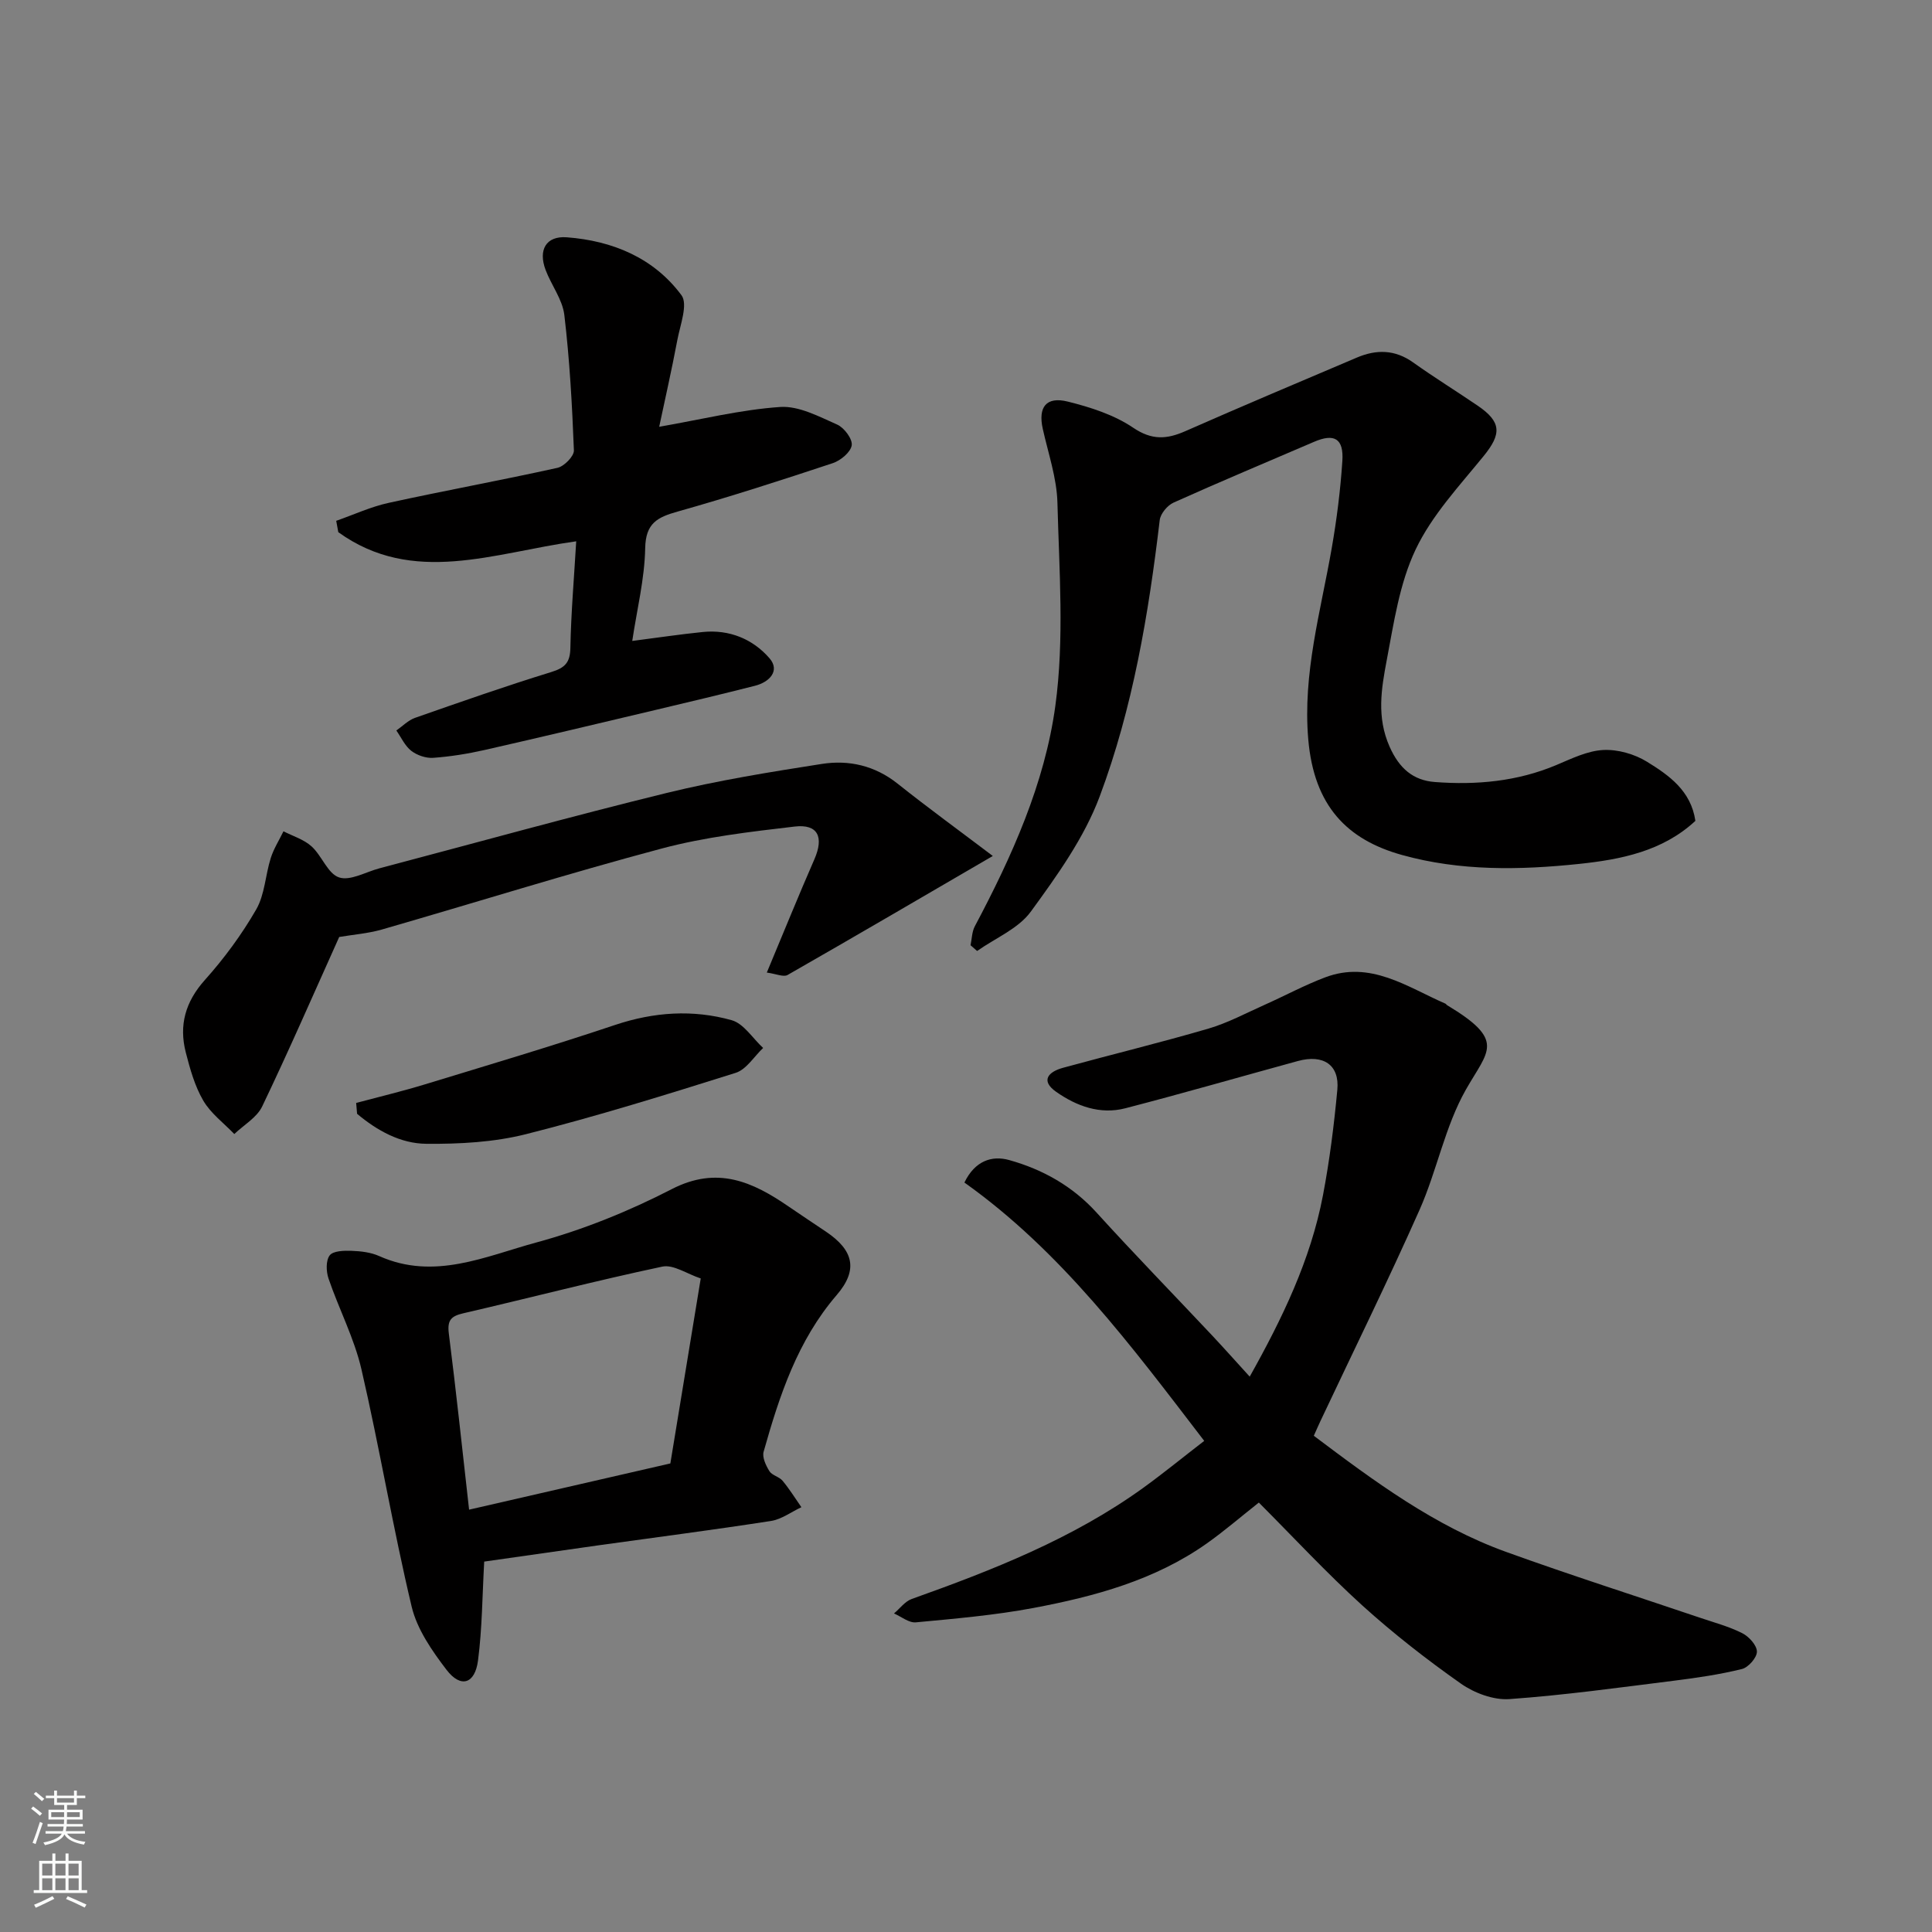
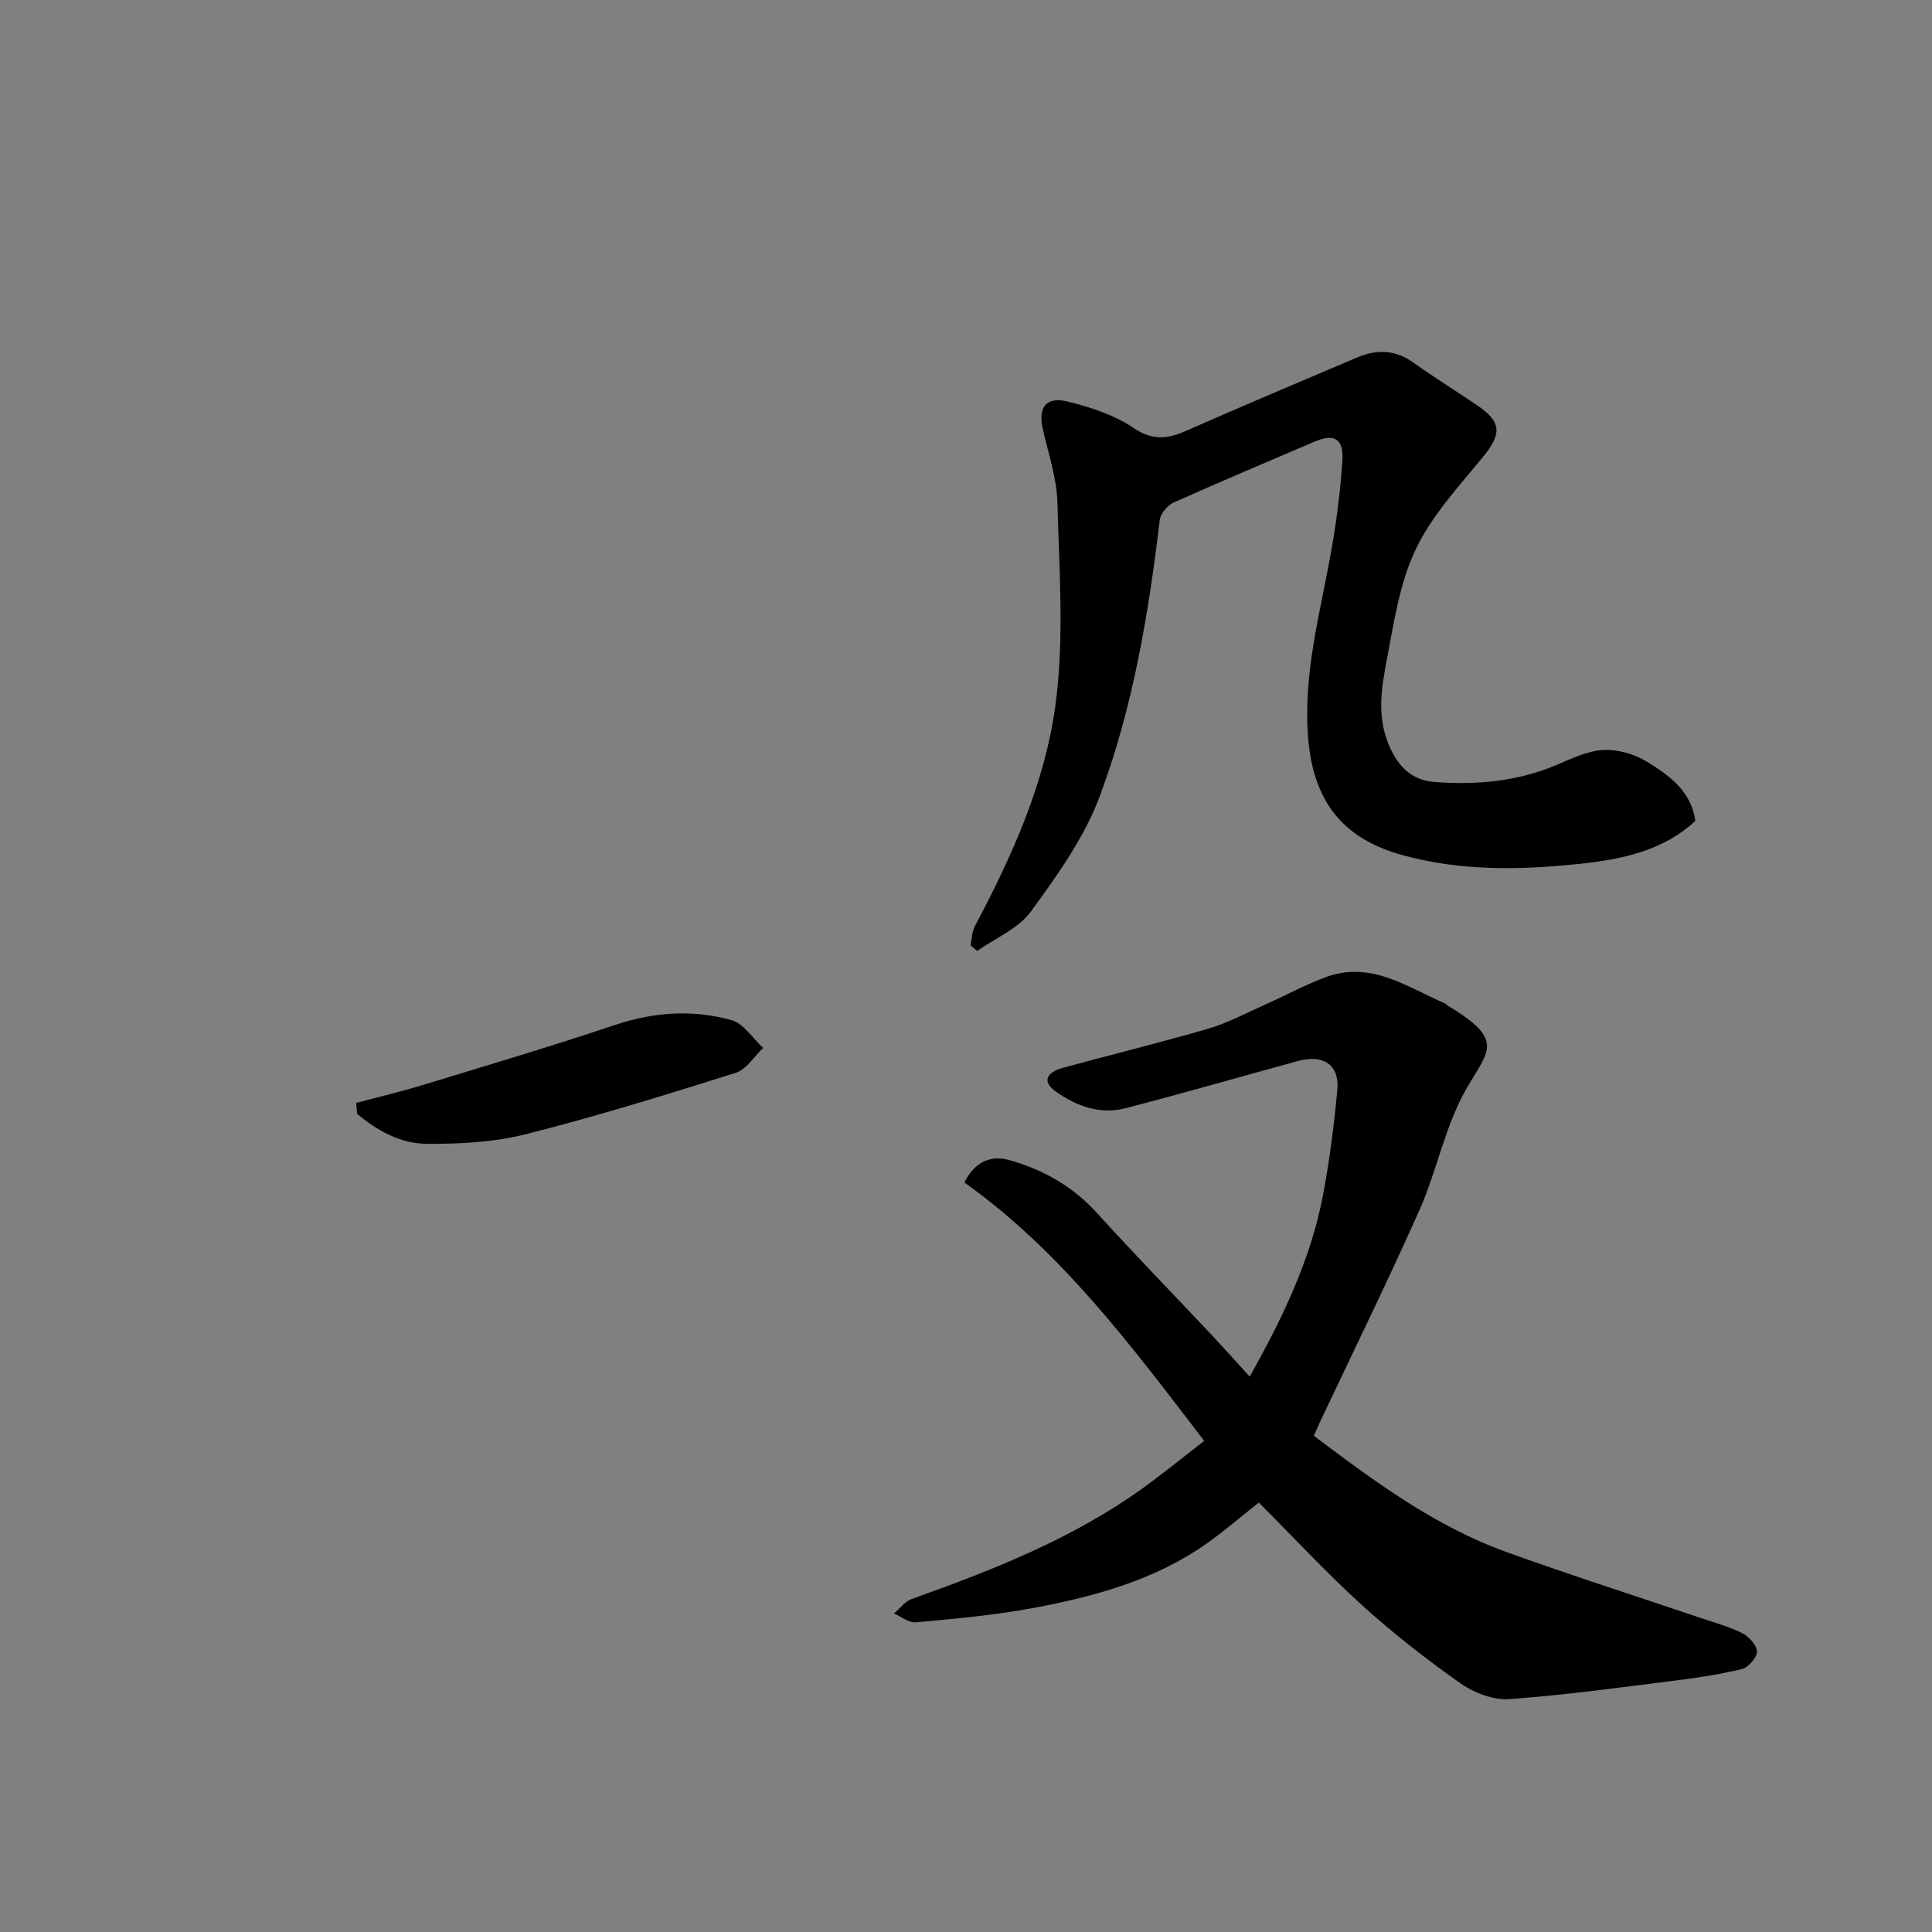
<svg xmlns="http://www.w3.org/2000/svg" enable-background="new 0 0 400 400" viewBox="0 0 400 400">
  <rect x="0" y="0" width="400" height="400" fill="#808080" stroke="none" />
  <g fill="#010000">
    <path d="m249.32 298.32c-15.14-19.75-29.58-39.21-49.65-53.49 2.16-4.46 5.64-5.67 9.28-4.65 6.94 1.94 13.11 5.39 18.1 10.89 7.8 8.59 15.9 16.9 23.85 25.36 2.58 2.75 5.09 5.57 7.84 8.59 6.71-11.99 12.61-24.13 15.17-37.57 1.37-7.2 2.29-14.52 2.97-21.82.48-5.15-2.88-7.4-8.16-5.96-11.92 3.26-23.79 6.69-35.75 9.79-5.19 1.34-10.07-.44-14.29-3.4-3.36-2.36-1.56-4.17 1.39-4.98 10.03-2.75 20.15-5.2 30.13-8.12 4.02-1.18 7.8-3.22 11.66-4.94 4.17-1.86 8.21-4.05 12.48-5.66 9.39-3.56 16.96 1.97 24.91 5.43.14.06.23.25.37.33 12.21 7.35 8.5 9.33 3.88 17.47-4.34 7.64-5.99 16.76-9.59 24.88-6.54 14.72-13.66 29.18-20.53 43.75-.48 1.02-.92 2.05-1.37 3.04 12.54 9.44 25.04 18.71 39.8 24.04 13.32 4.81 26.82 9.12 40.23 13.66 2.93.99 5.96 1.8 8.69 3.18 1.38.7 3.01 2.5 3.02 3.81.01 1.24-1.77 3.27-3.09 3.6-4.58 1.13-9.29 1.82-13.98 2.41-11.38 1.42-22.76 3.01-34.18 3.82-3.29.23-7.25-1.25-10.03-3.2-7.09-4.99-13.98-10.36-20.41-16.18-7.39-6.71-14.2-14.06-21.43-21.31-3.67 2.89-7.11 5.87-10.8 8.48-10.75 7.59-23.18 10.95-35.85 13.34-8.02 1.51-16.21 2.21-24.36 2.98-1.44.14-3.02-1.19-4.53-1.84 1.22-1.02 2.27-2.5 3.68-3 16.79-5.99 33.33-12.48 47.93-23.01 4.21-3.05 8.25-6.35 12.62-9.72z" />
    <path d="m200.94 195.7c.28-1.32.28-2.79.89-3.93 7.68-14.46 14.47-29.53 16.67-45.65 1.88-13.78.79-28.01.43-42.02-.13-5.12-1.9-10.21-3.03-15.29-1.01-4.51.68-6.79 5.2-5.66 4.68 1.17 9.56 2.73 13.49 5.39 3.91 2.65 6.98 2.42 10.86.71 11.78-5.19 23.64-10.19 35.48-15.22 4.02-1.71 7.87-1.68 11.63 1 4.38 3.12 8.96 5.95 13.41 8.98 4.92 3.36 4.92 5.84 1.21 10.4-5.04 6.2-10.71 12.25-14.08 19.34-3.35 7.03-4.52 15.19-6 22.98-1.11 5.87-2.11 11.76.6 17.86 2 4.51 4.88 6.98 9.38 7.32 8.59.65 17.06-.11 25.15-3.52 3.14-1.32 6.41-2.94 9.69-3.11 3-.16 6.48.83 9.07 2.43 4.55 2.8 9.12 6.01 10.02 12.24-6.78 6.31-15.47 8.01-24.13 8.92-12.24 1.28-24.57 1.5-36.63-1.86-11.3-3.15-18.2-10.09-19.39-23.95-1.17-13.65 2.58-26.46 4.86-39.57 1.04-5.96 1.8-12 2.2-18.04.31-4.67-1.67-5.78-5.87-3.97-9.7 4.17-19.45 8.25-29.08 12.58-1.27.57-2.7 2.29-2.86 3.61-2.31 19.48-5.56 38.85-12.43 57.22-3.2 8.56-8.81 16.38-14.26 23.85-2.58 3.54-7.34 5.48-11.12 8.15-.45-.41-.91-.8-1.36-1.19z" />
-     <path d="m100.25 323.31c-.4 7.15-.42 13.86-1.28 20.46-.63 4.9-3.58 5.79-6.52 1.95-3.01-3.94-6.1-8.39-7.22-13.08-3.88-16.29-6.63-32.84-10.4-49.15-1.49-6.43-4.66-12.47-6.81-18.77-.5-1.47-.58-3.74.24-4.81.72-.94 2.97-1 4.53-.94 1.93.07 4 .31 5.73 1.09 11.36 5.08 22 .04 32.49-2.81 9.66-2.62 19.15-6.46 28.06-11.05 9.46-4.87 16.76-1.52 24.24 3.62 2.55 1.75 5.14 3.46 7.71 5.19 5.71 3.84 6.7 7.89 2.22 13.1-8.13 9.45-11.86 20.83-15.14 32.45-.33 1.16.47 2.86 1.2 4.03.55.88 2.02 1.14 2.72 1.98 1.43 1.72 2.62 3.64 3.9 5.48-2.1.98-4.11 2.51-6.3 2.85-11.78 1.83-23.61 3.35-35.41 5-8.25 1.16-16.5 2.35-23.96 3.41zm44.83-58.62c-2.85-.94-5.67-2.94-7.96-2.45-13.79 2.92-27.45 6.48-41.19 9.66-2.52.58-3.35 1.42-3.01 4.15 1.5 11.82 2.75 23.68 4.2 36.51 14.29-3.28 28.08-6.45 41.67-9.57 2.13-12.95 4.13-25.14 6.29-38.3z" />
-     <path d="m136.48 88.36c8.79-1.53 16.87-3.54 25.05-4.1 3.86-.26 8.03 1.98 11.81 3.65 1.44.64 3.19 2.98 3 4.28-.21 1.43-2.3 3.16-3.92 3.7-10.64 3.53-21.32 6.98-32.11 10.02-4.2 1.18-6.63 2.39-6.73 7.57-.12 6.4-1.72 12.77-2.68 19.22 5.29-.68 9.94-1.38 14.61-1.85 5.49-.56 10.38 1.47 13.81 5.44 2.22 2.57.02 4.92-3 5.69-6.77 1.72-13.56 3.34-20.36 4.95-11.87 2.81-23.74 5.65-35.64 8.35-3.49.79-7.06 1.36-10.62 1.62-1.5.11-3.34-.52-4.54-1.44-1.33-1.03-2.09-2.78-3.1-4.22 1.28-.89 2.44-2.11 3.85-2.61 9.37-3.28 18.74-6.57 28.22-9.49 2.85-.88 3.91-1.96 3.96-5.01.14-7.23.76-14.45 1.21-22.06-17.06 2.37-33.77 9.27-49.26-1.89-.14-.78-.28-1.57-.43-2.35 3.63-1.27 7.18-2.92 10.91-3.73 11.61-2.54 23.3-4.67 34.9-7.24 1.39-.31 3.44-2.41 3.4-3.61-.36-9.36-.88-18.74-1.98-28.03-.38-3.22-2.69-6.17-3.88-9.33-1.56-4.14.08-7.08 4.38-6.76 9.46.71 18.01 4.25 23.75 11.99 1.38 1.86-.25 6.12-.84 9.21-1.19 6.31-2.62 12.59-3.77 18.03z" />
-     <path d="m70.23 193.99c-5.3 11.77-10.41 23.53-15.95 35.09-1.1 2.3-3.81 3.83-5.77 5.71-2.19-2.28-4.88-4.27-6.43-6.93-1.76-3.01-2.74-6.56-3.62-9.98-1.44-5.64-.08-10.48 3.96-14.99 4-4.47 7.63-9.4 10.62-14.59 1.79-3.1 1.9-7.13 3.02-10.66.61-1.93 1.74-3.69 2.63-5.53 1.97 1.01 4.24 1.69 5.82 3.13 2.14 1.94 3.35 5.65 5.69 6.42 2.33.77 5.55-1.15 8.38-1.89 19.8-5.23 39.54-10.72 59.42-15.59 10.58-2.59 21.39-4.34 32.17-6.02 5.6-.87 10.97.35 15.66 4.08 6.27 4.99 12.74 9.7 19.72 14.98-14.63 8.52-28.52 16.65-42.49 24.64-.85.48-2.38-.24-4.3-.5 3.46-8.27 6.54-15.89 9.84-23.43 2.02-4.61.77-7.37-4.08-6.8-9.22 1.08-18.55 2.16-27.49 4.54-19.45 5.18-38.67 11.22-58.01 16.79-2.86.81-5.88 1.04-8.79 1.53z" />
    <path d="m73.74 228.35c4.71-1.26 9.46-2.39 14.12-3.81 13.18-4.02 26.4-7.95 39.47-12.33 8.06-2.7 16.13-3.24 24.15-.99 2.51.7 4.36 3.77 6.52 5.75-1.88 1.77-3.47 4.45-5.68 5.15-14.39 4.53-28.81 9.01-43.43 12.7-6.63 1.67-13.74 2.05-20.62 1.99-5.37-.04-10.21-2.74-14.34-6.21-.07-.74-.13-1.49-.19-2.25z" />
  </g>
-   <path d="m6.44 374.46.42-.45c.65.47 1.27.95 1.85 1.44l-.45.49c-.65-.56-1.25-1.06-1.82-1.48m.93 7.33-.63-.26c.55-1.36 1.05-2.8 1.52-4.33.19.1.38.19.59.27-.46 1.29-.95 2.73-1.48 4.32m-.38-10.38.44-.42c.43.34 1.01.82 1.74 1.44l-.49.49c-.53-.51-1.09-1.01-1.69-1.51m2.5.35h1.72v-1.04h.59v1.04h3.52v-1.04h.59v1.04h1.75v.53h-1.75v1.42h-2.03v.97h3.22v2.03h-3.24c0 .35-.01.66-.03.93h3.32v.53h-3.37c-.03.27-.08.58-.15.94h3.96v.53h-3.71c.67.92 1.93 1.48 3.79 1.68-.13.24-.23.44-.29.59-2.13-.38-3.48-1.08-4.04-2.12-.43.97-1.77 1.72-4.03 2.23-.09-.19-.2-.37-.33-.55 2.1-.42 3.37-1.03 3.81-1.83h-3.36v-.53h3.58c.08-.29.13-.61.16-.94h-3.33v-.53h3.39c.02-.27.04-.58.04-.93h-3.23v-2.03h3.25v-.97h-2.07v-1.42h-1.73zm1.12 3.44v1h2.65c.01-.3.02-.44.01-.4v-.25-.35zm1.19-2h3.52v-.91h-3.52zm4.71 2h-2.63v.59c0 .15-.01.28-.01.4h2.64z" fill="#fafbfa" />
-   <path d="m13.56 383.74h.63v1.52h2.72v6.07h1.13v.6h-11.06v-.6h1.13v-6.07h2.73v-1.52h.63v1.52h2.1v-1.52zm-2.69 8.83.38.56c-1.24.63-2.53 1.25-3.85 1.85-.1-.21-.21-.42-.34-.63 1.36-.55 2.63-1.15 3.81-1.78m-2.13-4.27h2.1v-2.45h-2.1zm0 3.04h2.1v-2.46h-2.1zm2.72-3.04h2.1v-2.45h-2.1zm0 3.04h2.1v-2.46h-2.1zm6.07 3.6c-1.41-.71-2.7-1.3-3.86-1.78l.35-.56c1.45.62 2.75 1.19 3.88 1.72zm-1.25-9.09h-2.1v2.45h2.1zm-2.09 5.49h2.1v-2.46h-2.1z" fill="#fafbfa" />
</svg>